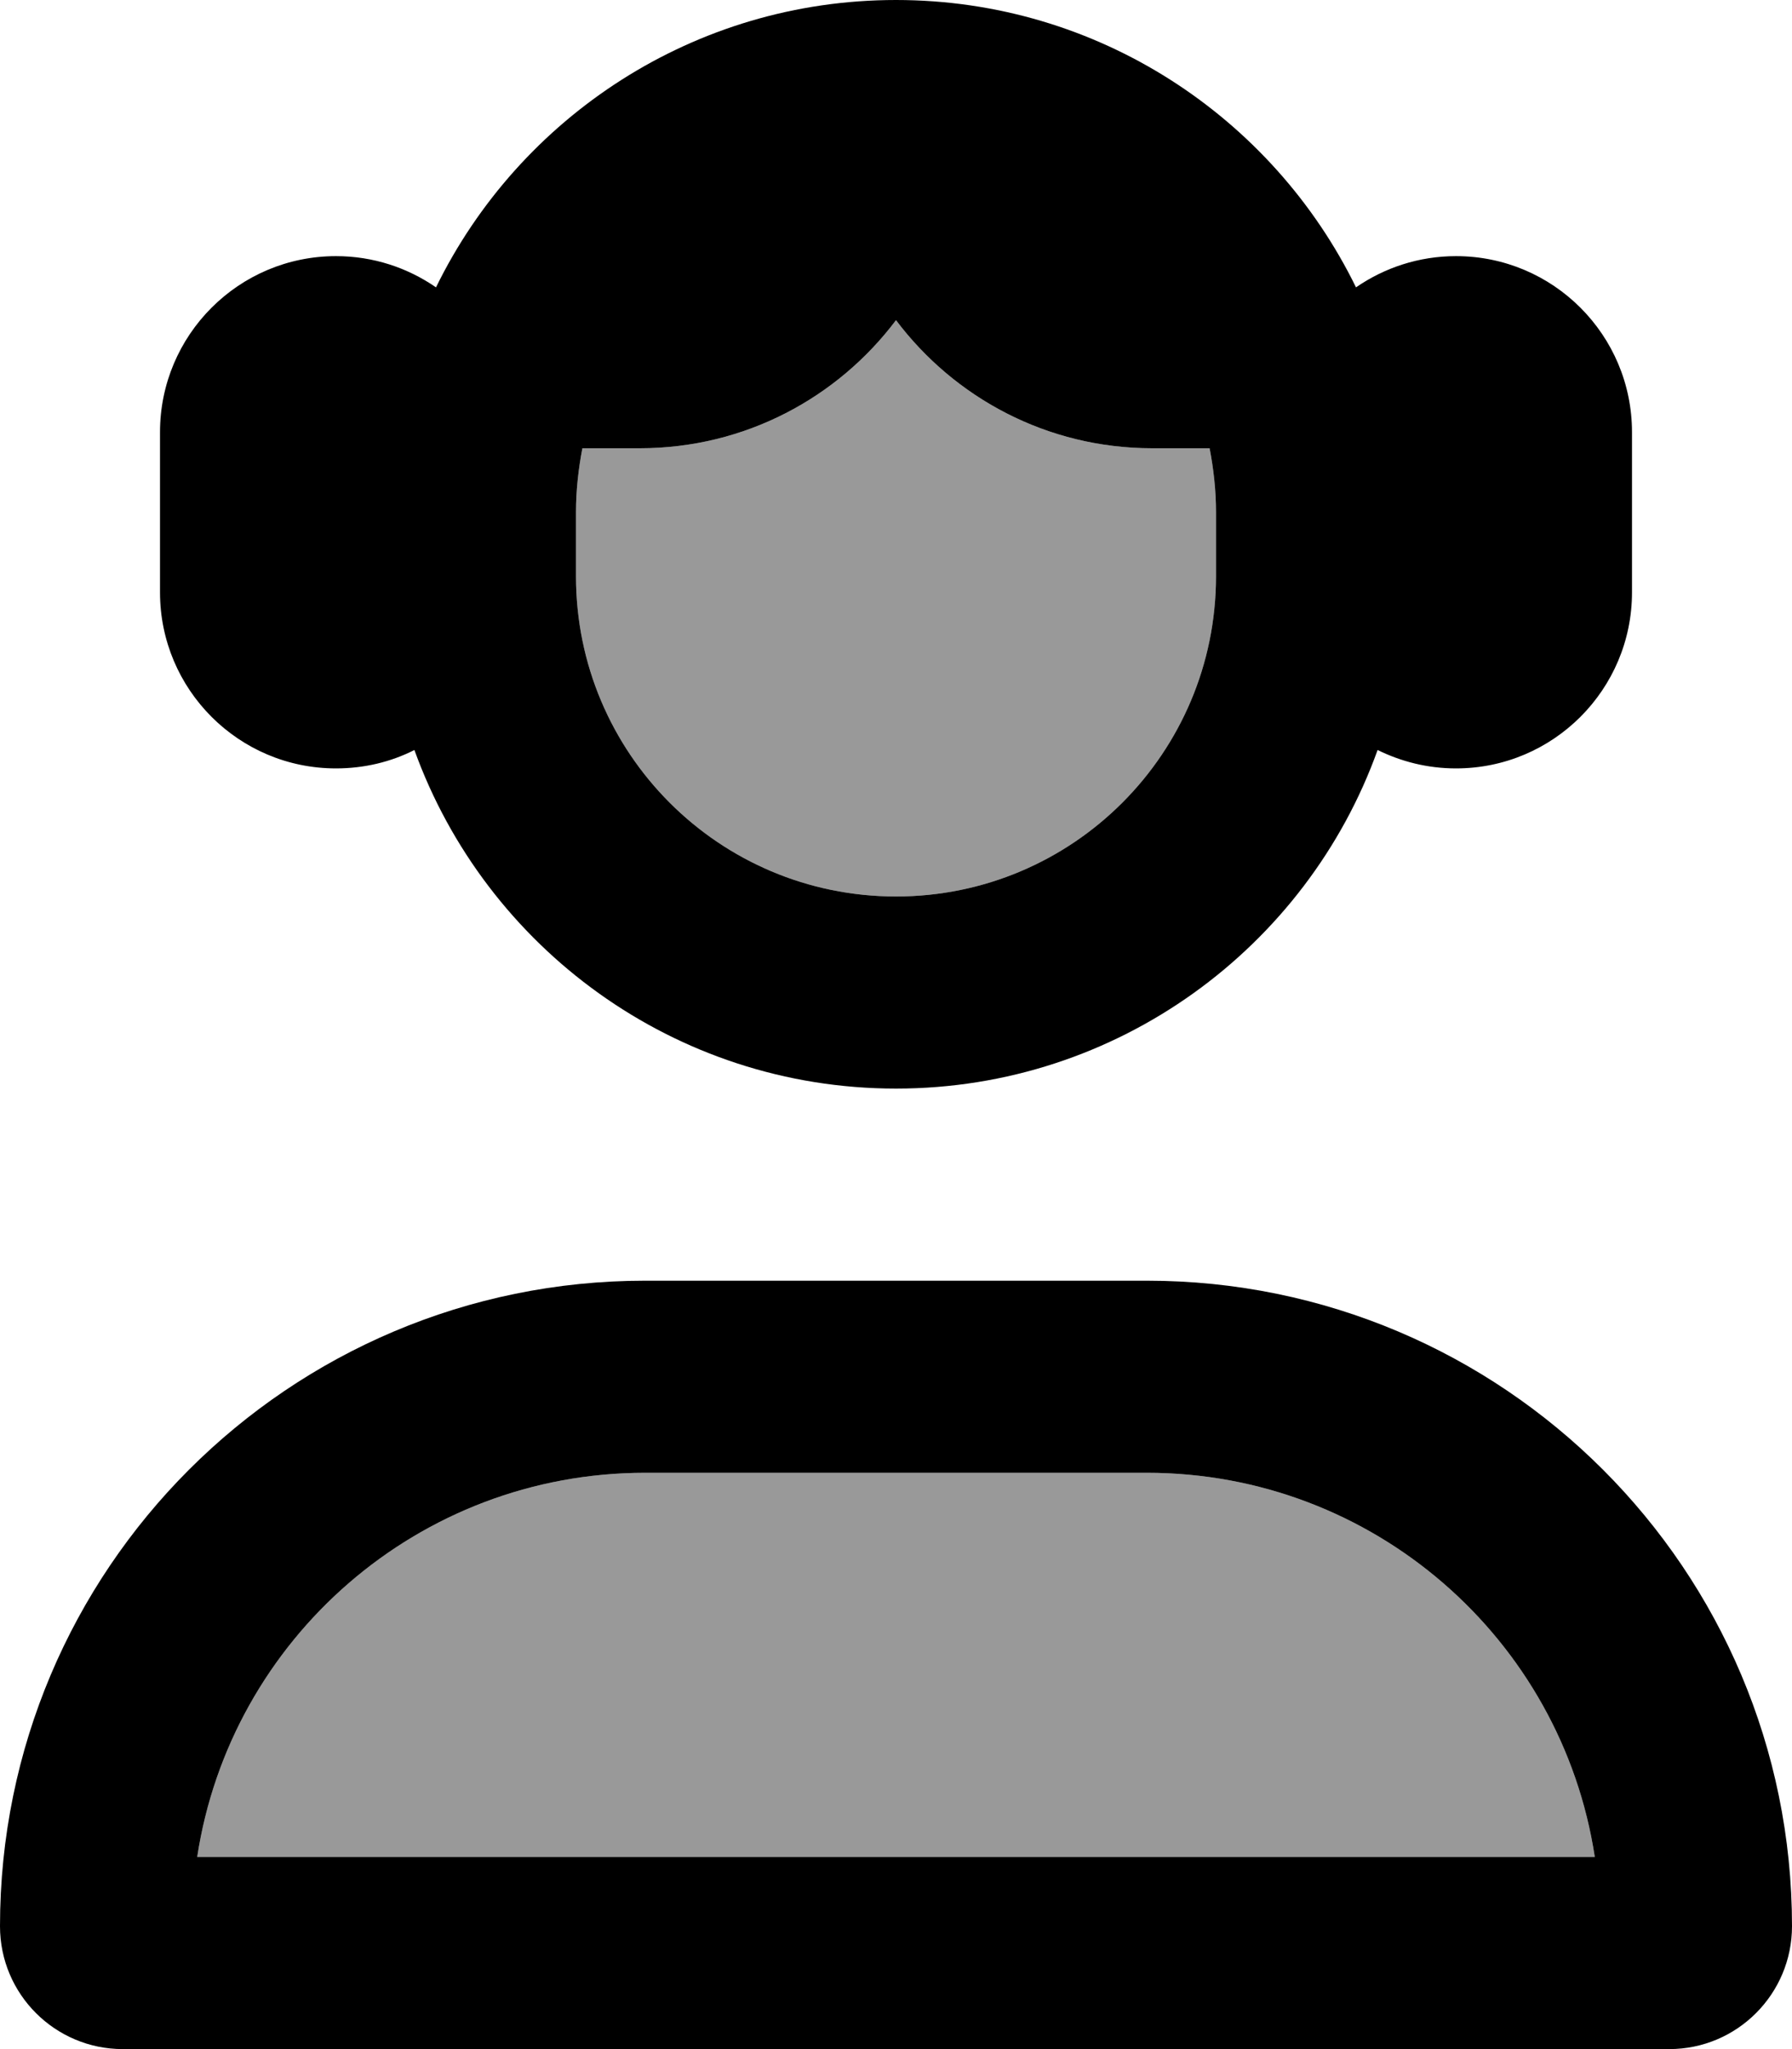
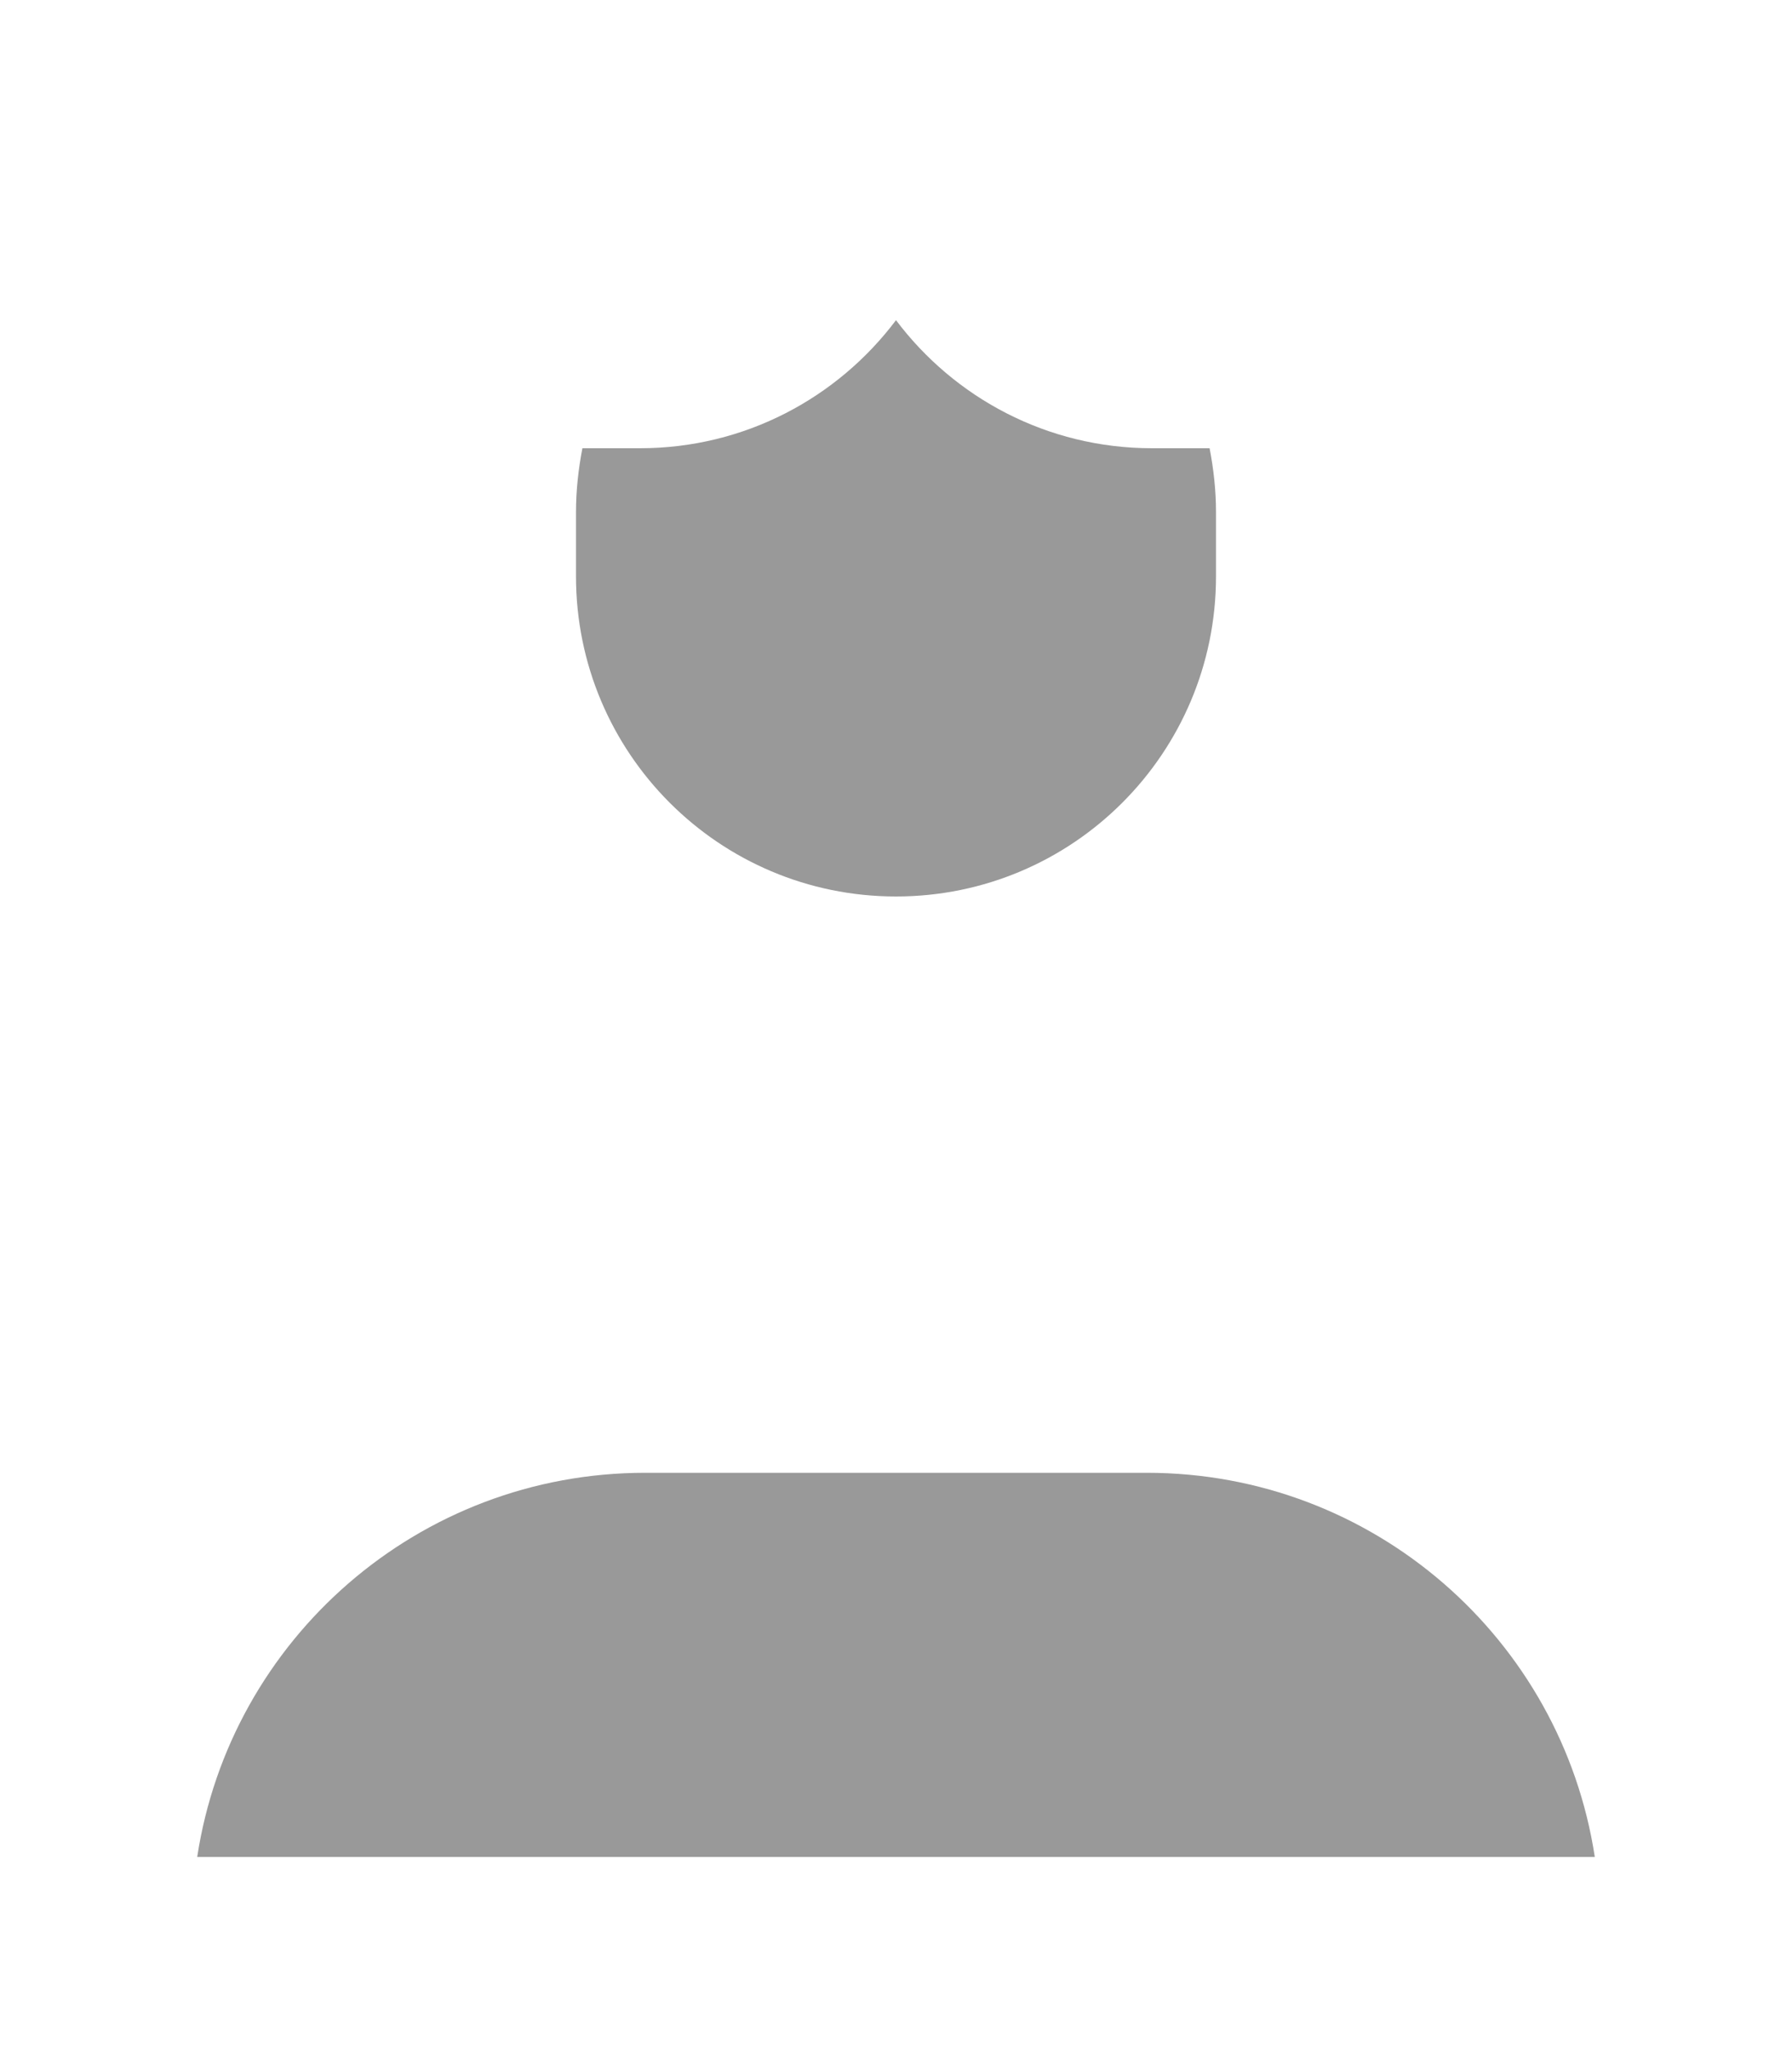
<svg xmlns="http://www.w3.org/2000/svg" viewBox="0 0 448 512">
  <defs>
    <style>.fa-secondary{opacity:.4}</style>
  </defs>
  <path class="fa-secondary" d="M49.3 464c8.3-54.4 55.3-96 112-96l125.4 0c56.7 0 103.7 41.6 112 96L49.3 464zM144 128c0-5.5 .6-10.8 1.6-16l14.4 0c26.2 0 49.4-12.6 64-32c14.6 19.4 37.8 32 64 32l14.4 0c1 5.2 1.6 10.5 1.6 16l0 16c0 44.2-35.8 80-80 80s-80-35.8-80-80l0-16z" />
-   <path class="fa-primary" d="M304 128l0 16c0 44.2-35.8 80-80 80s-80-35.8-80-80l0-16c0-5.5 .6-10.8 1.6-16l14.4 0c26.2 0 49.4-12.6 64-32c14.6 19.4 37.8 32 64 32l14.4 0c1 5.2 1.6 10.5 1.6 16zM84 192c7 0 13.7-1.6 19.6-4.6c17.8 49.3 65 84.6 120.4 84.6s102.7-35.3 120.4-84.6c5.9 2.9 12.5 4.6 19.6 4.6c24.3 0 44-19.7 44-44l0-40c0-24.3-19.7-44-44-44c-9.3 0-17.9 2.9-25 7.8C318.2 29.3 274.5 0 224 0s-94.2 29.3-115 71.8C101.9 66.9 93.3 64 84 64c-24.3 0-44 19.7-44 44l0 40c0 24.3 19.7 44 44 44zM49.3 464c8.3-54.4 55.3-96 112-96l125.4 0c56.7 0 103.7 41.6 112 96L49.3 464zM0 481.3c0 17 13.8 30.7 30.7 30.7l386.6 0c17 0 30.7-13.8 30.7-30.7C448 392.2 375.8 320 286.7 320l-125.4 0C72.2 320 0 392.2 0 481.3z" />
</svg>